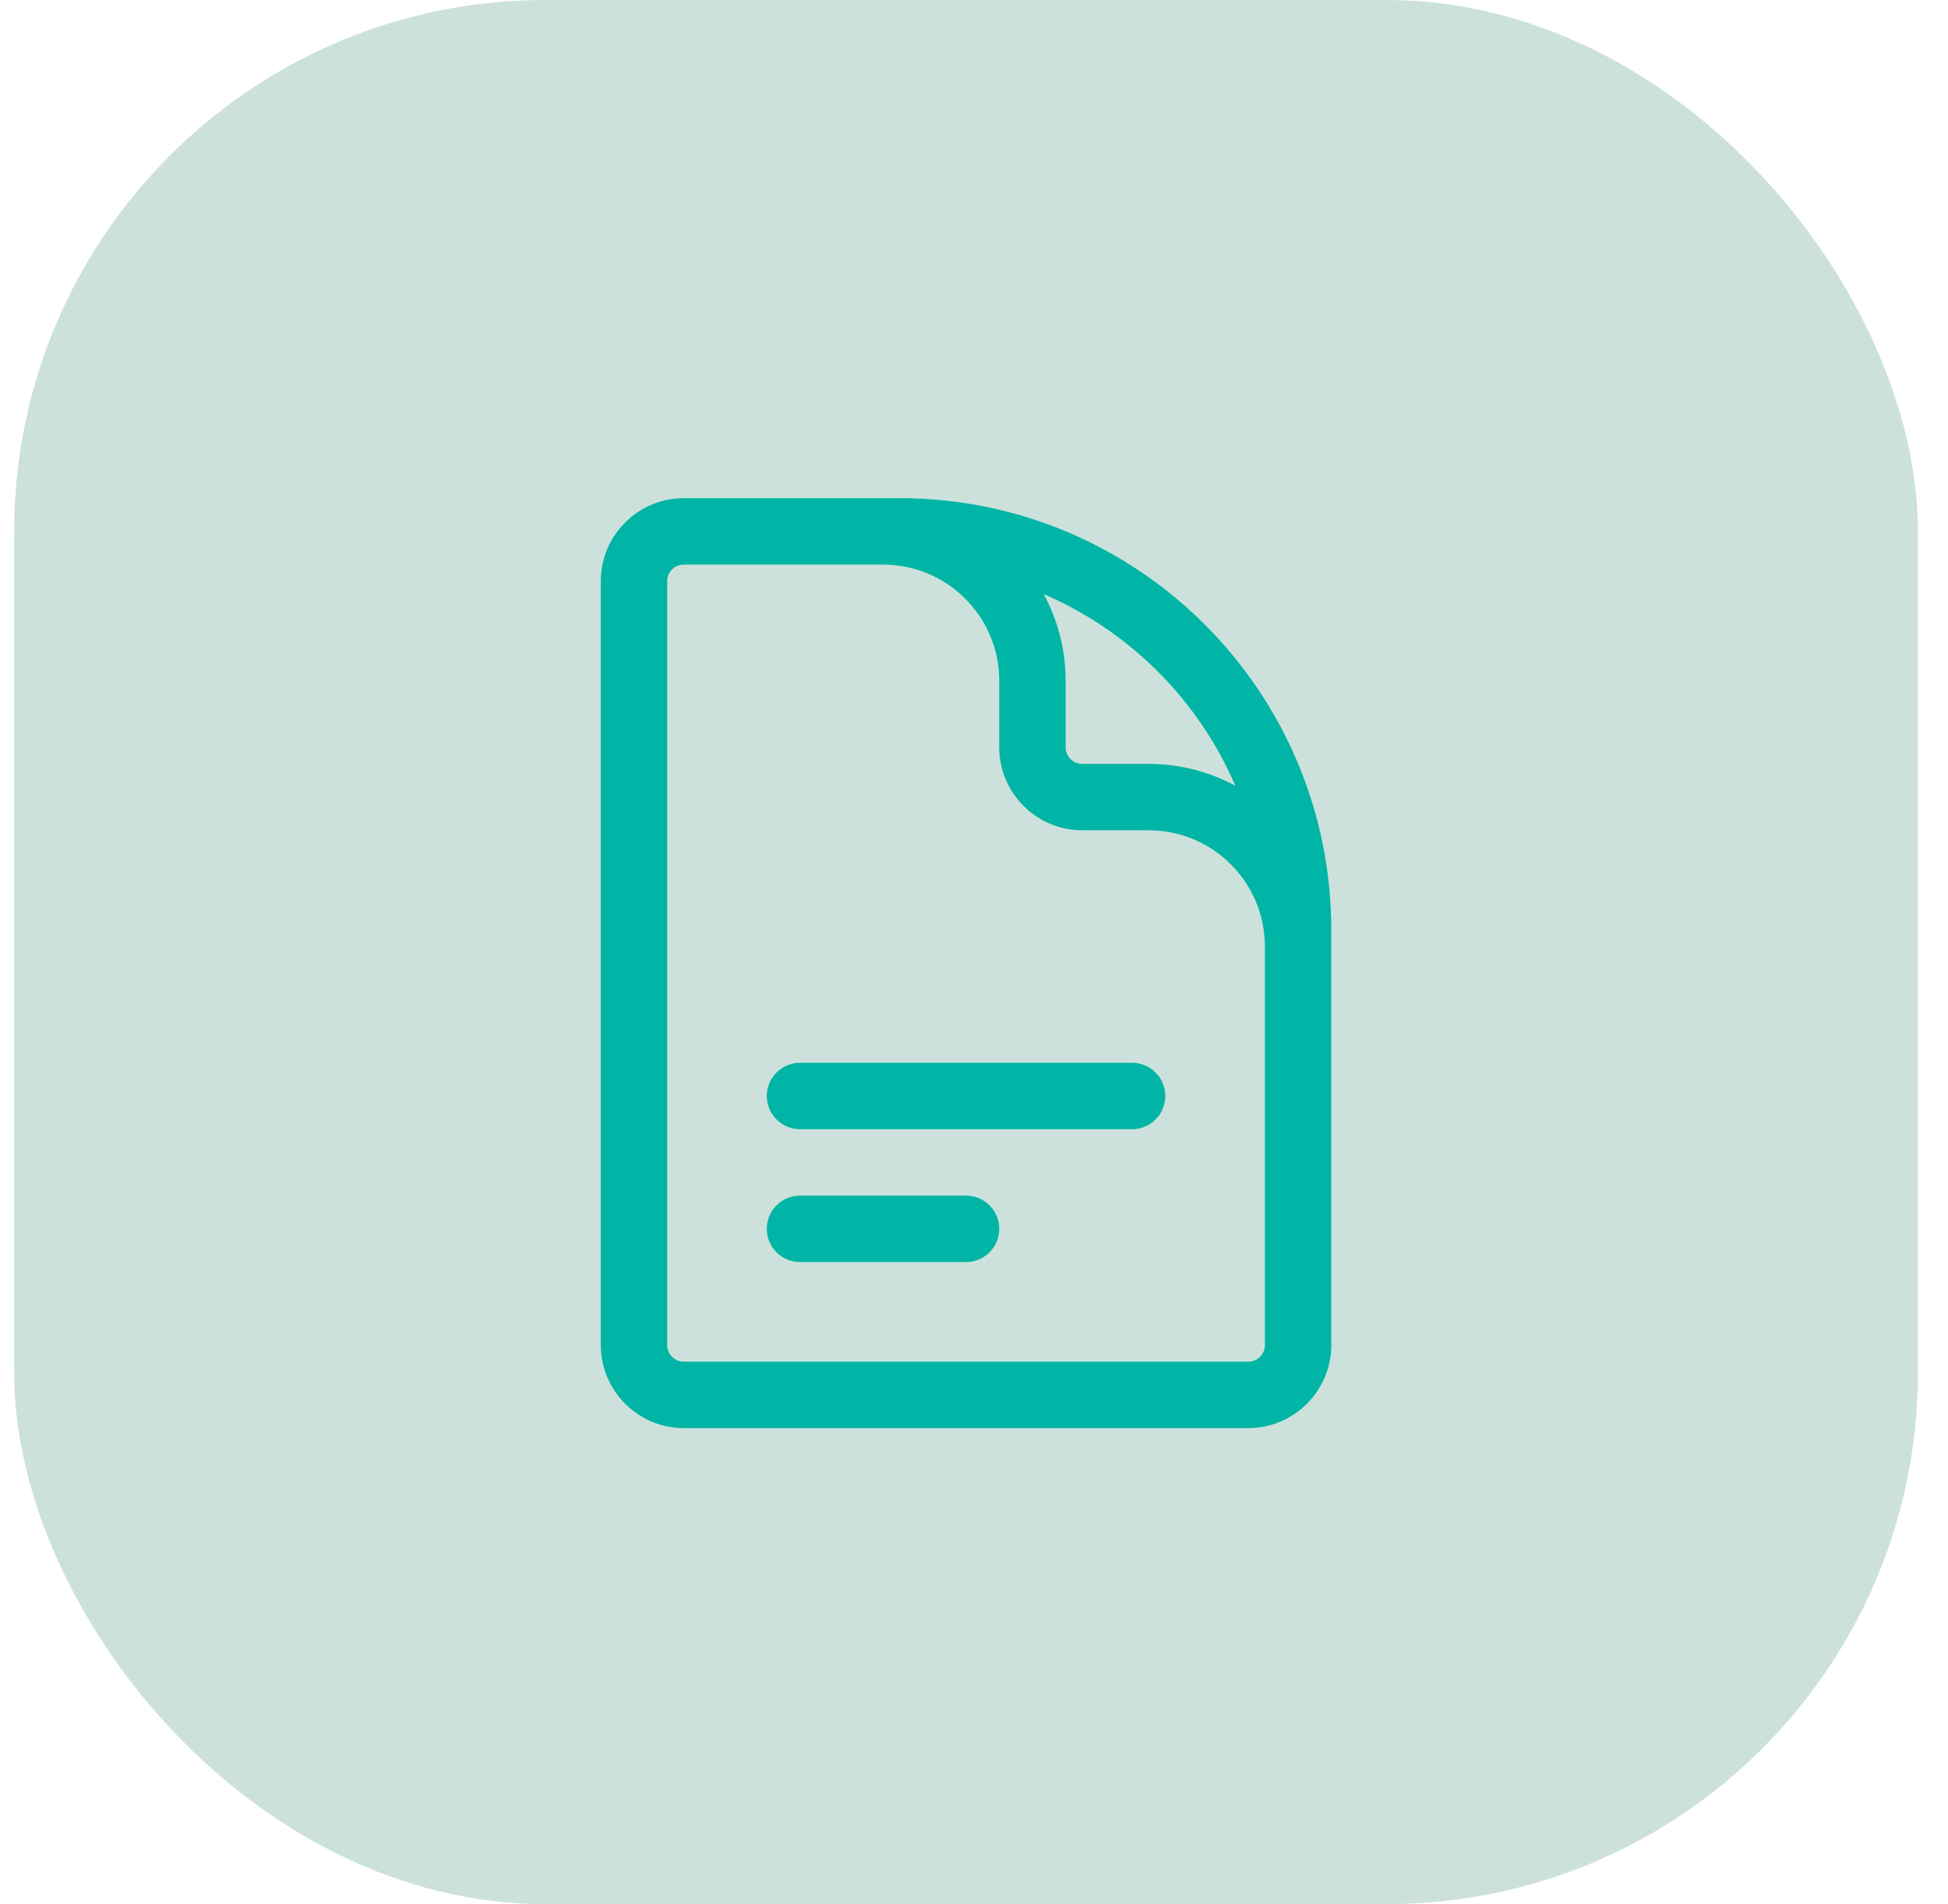
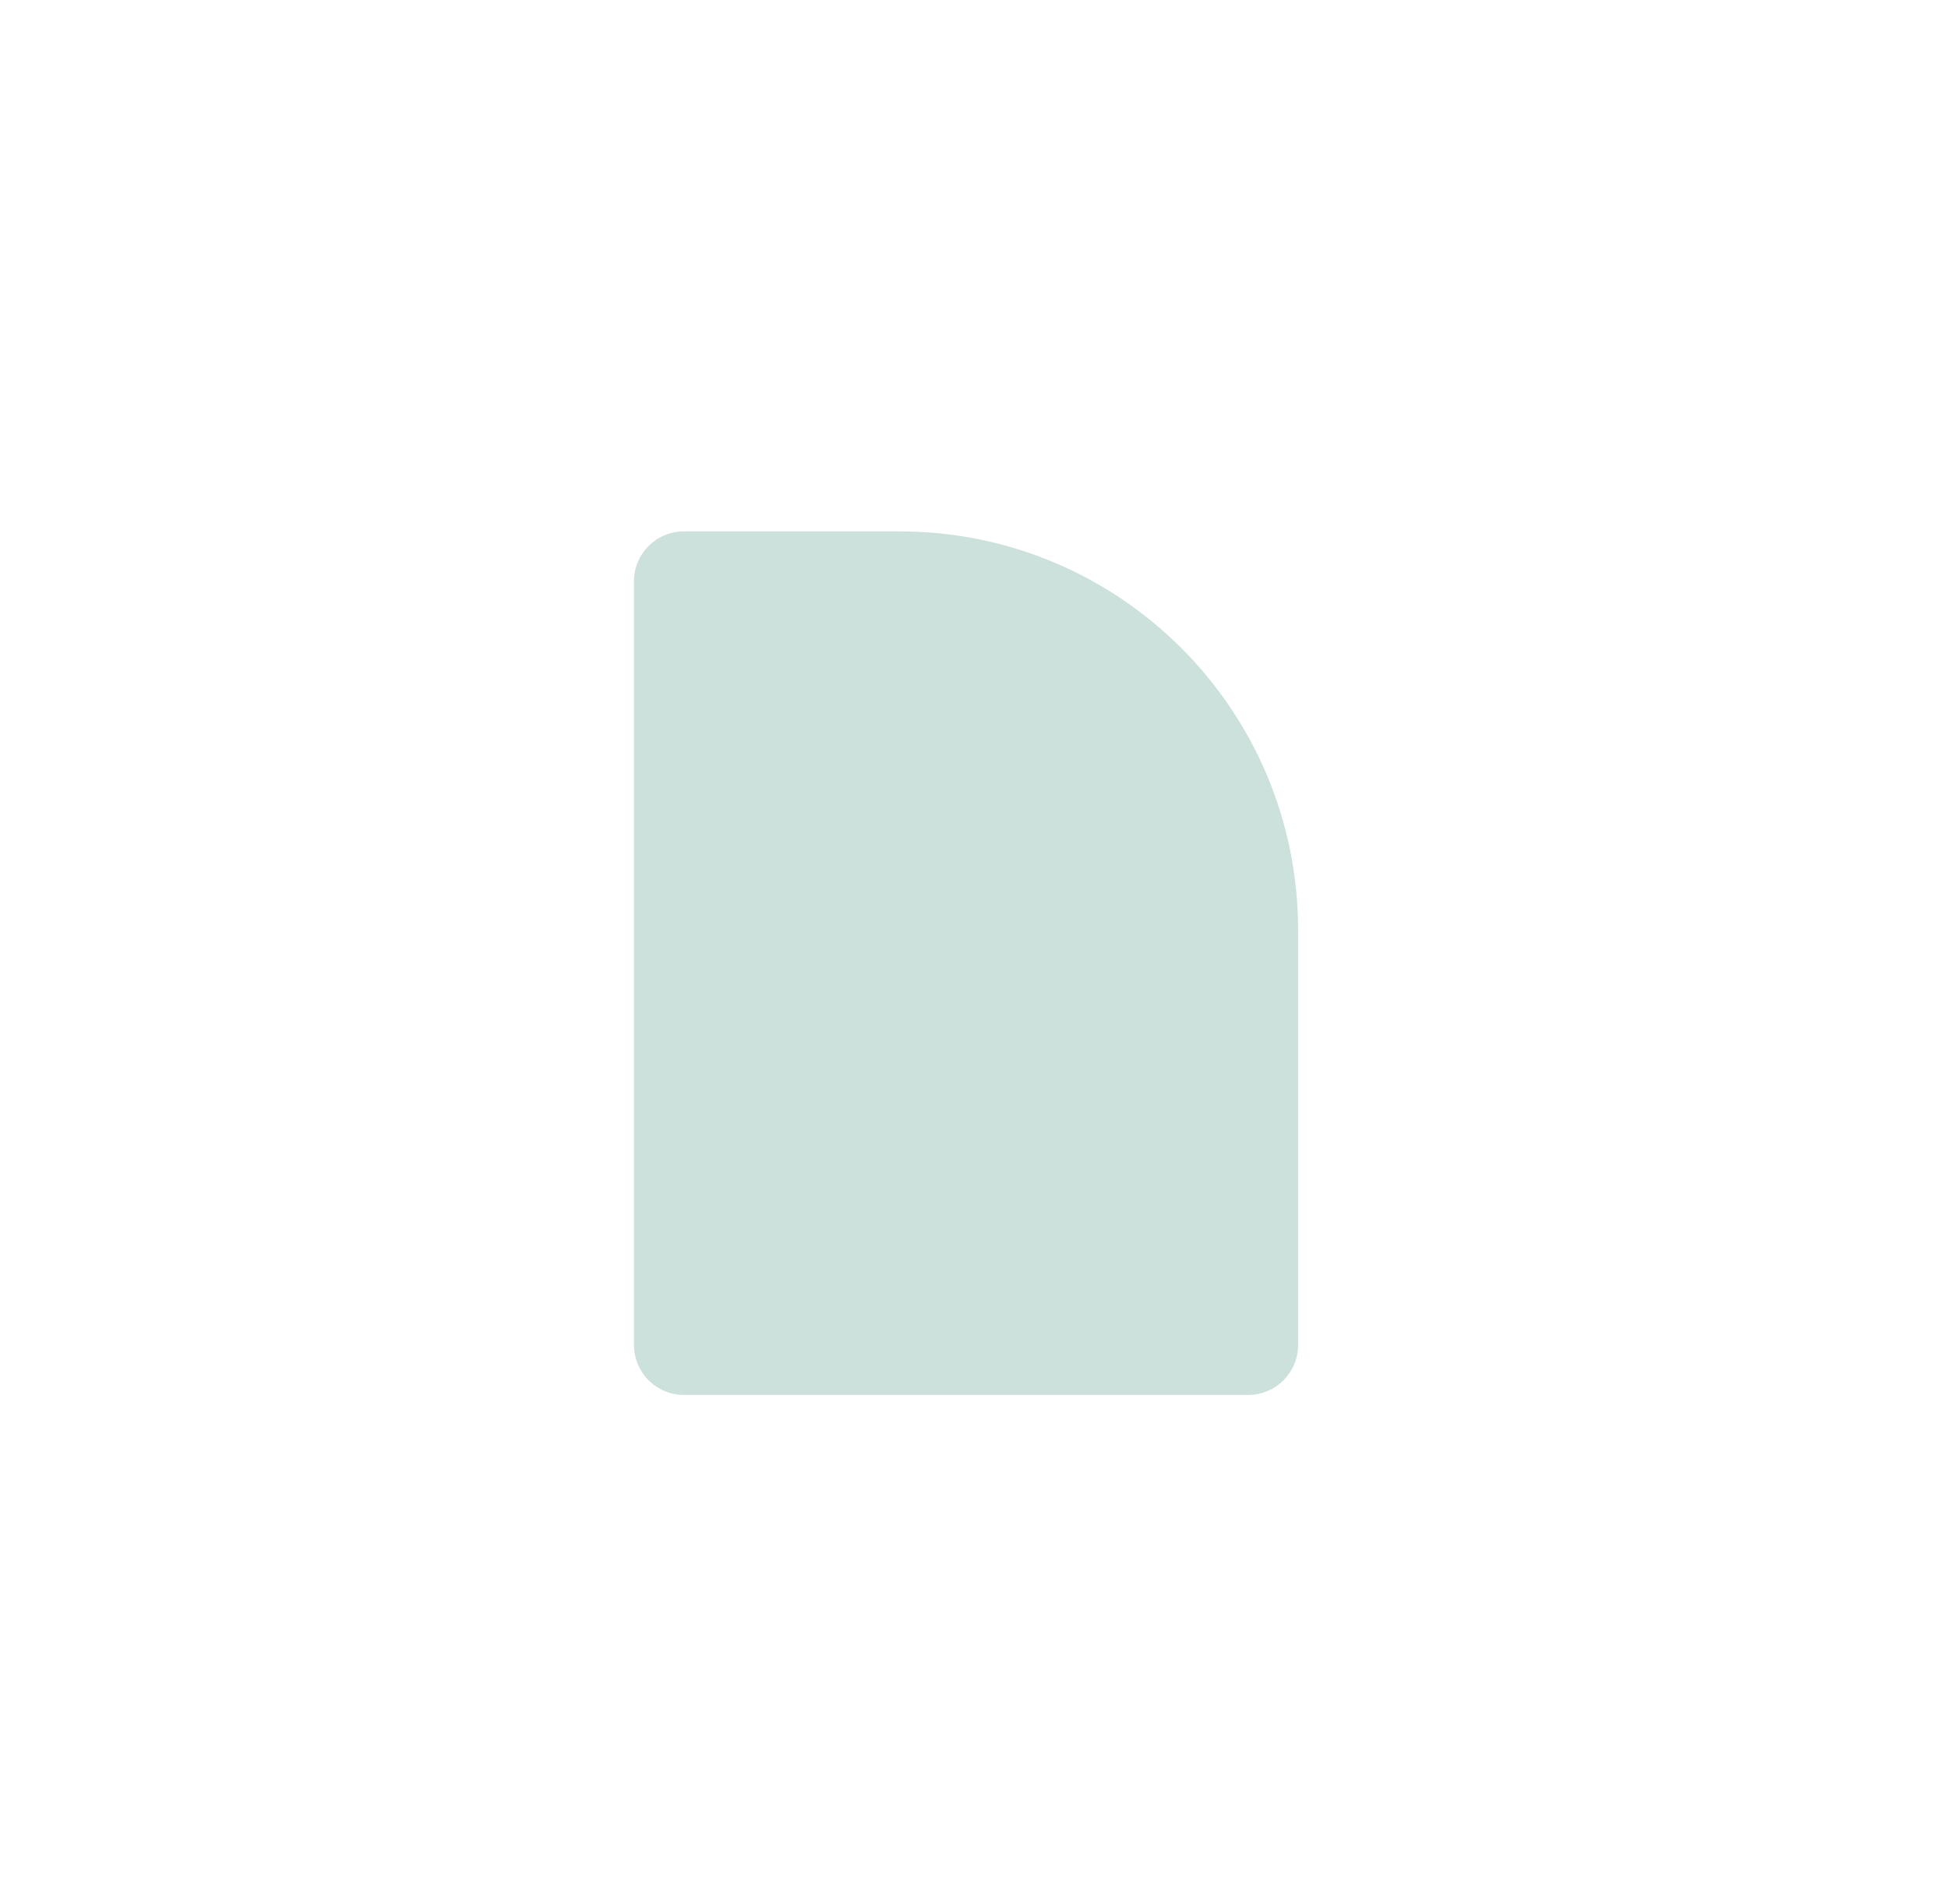
<svg xmlns="http://www.w3.org/2000/svg" width="44" height="43" viewBox="0 0 44 43" fill="none">
-   <rect x="0.32" width="43" height="43" rx="12" fill="#CCE1DB" />
  <path d="M14.32 13.125C14.32 12.504 14.824 12 15.445 12H20.32C25.291 12 29.32 16.029 29.32 21V30.375C29.32 30.996 28.817 31.5 28.195 31.5H15.445C14.824 31.5 14.32 30.996 14.32 30.375V13.125Z" fill="#CCE1DB" />
-   <path d="M29.32 24V21.375C29.32 19.511 27.809 18 25.945 18H24.445C23.824 18 23.32 17.496 23.32 16.875V15.375C23.32 13.511 21.809 12 19.945 12H18.07M18.07 24.75H25.57M18.07 27.75H21.82M20.32 12H15.445C14.824 12 14.32 12.504 14.32 13.125V30.375C14.32 30.996 14.824 31.5 15.445 31.5H28.195C28.817 31.5 29.32 30.996 29.32 30.375V21C29.32 16.029 25.291 12 20.32 12Z" stroke="#00B5A5" stroke-width="1.5" stroke-linecap="round" stroke-linejoin="round" />
</svg>